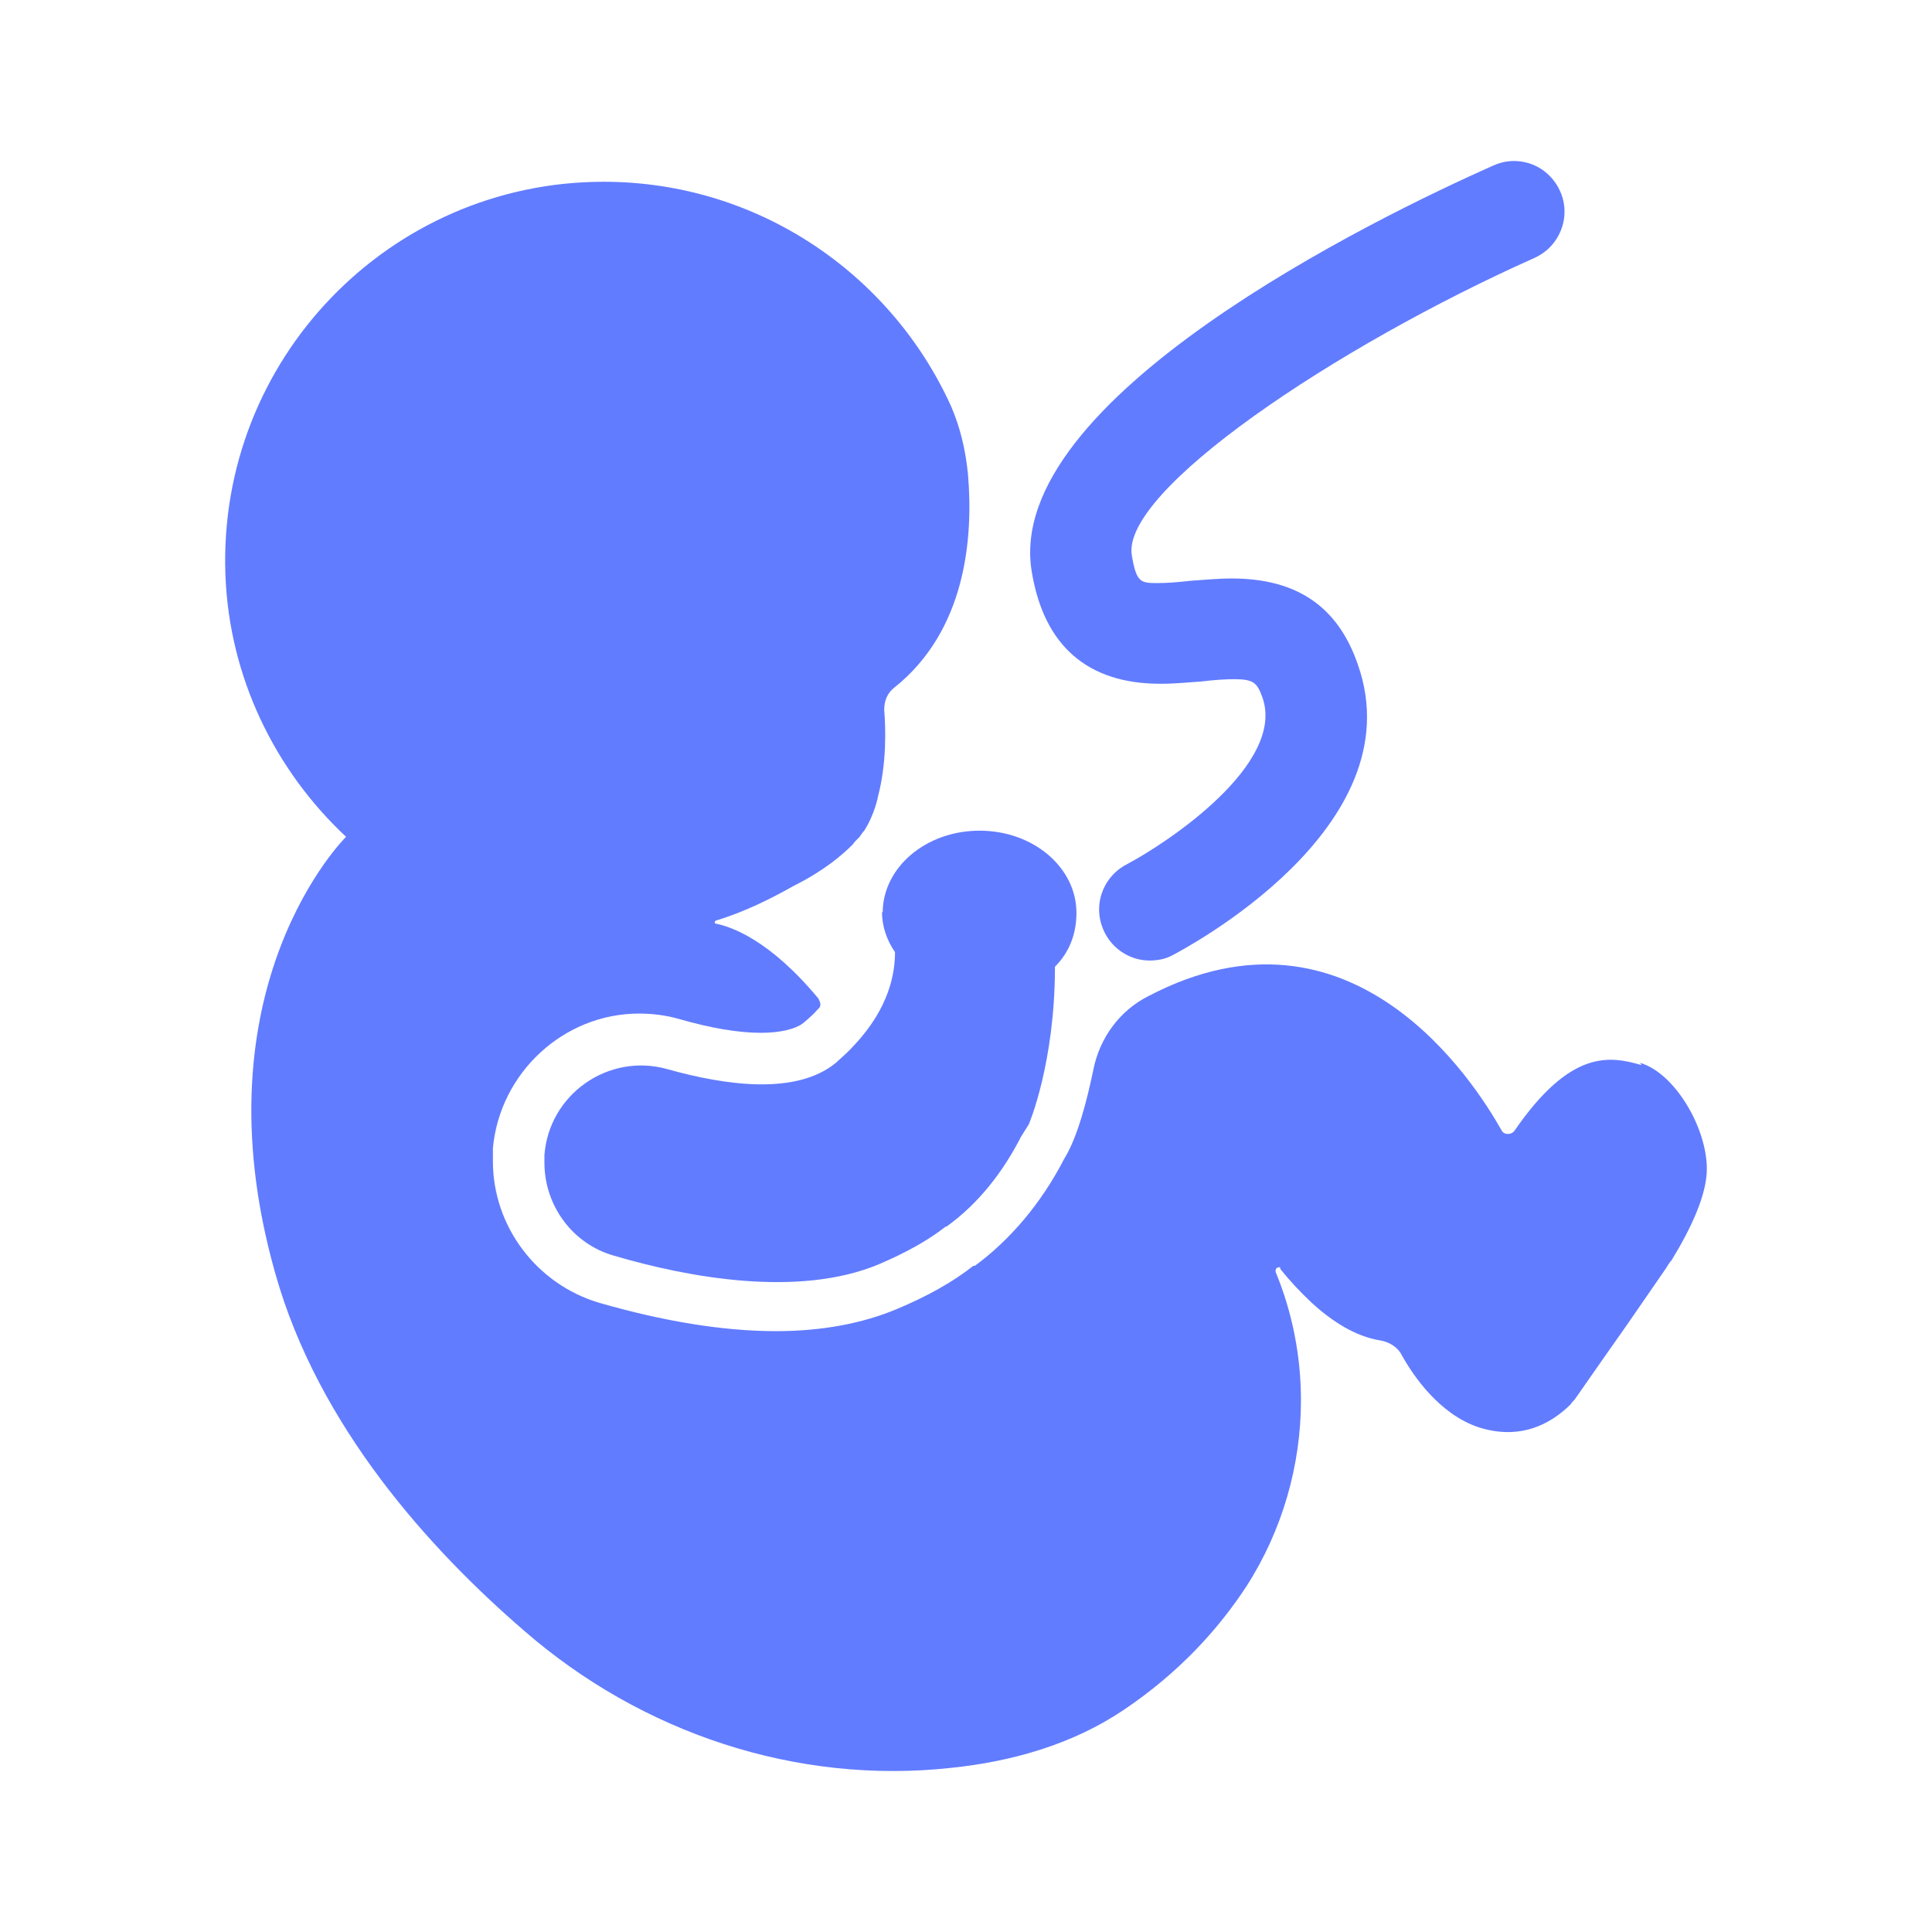
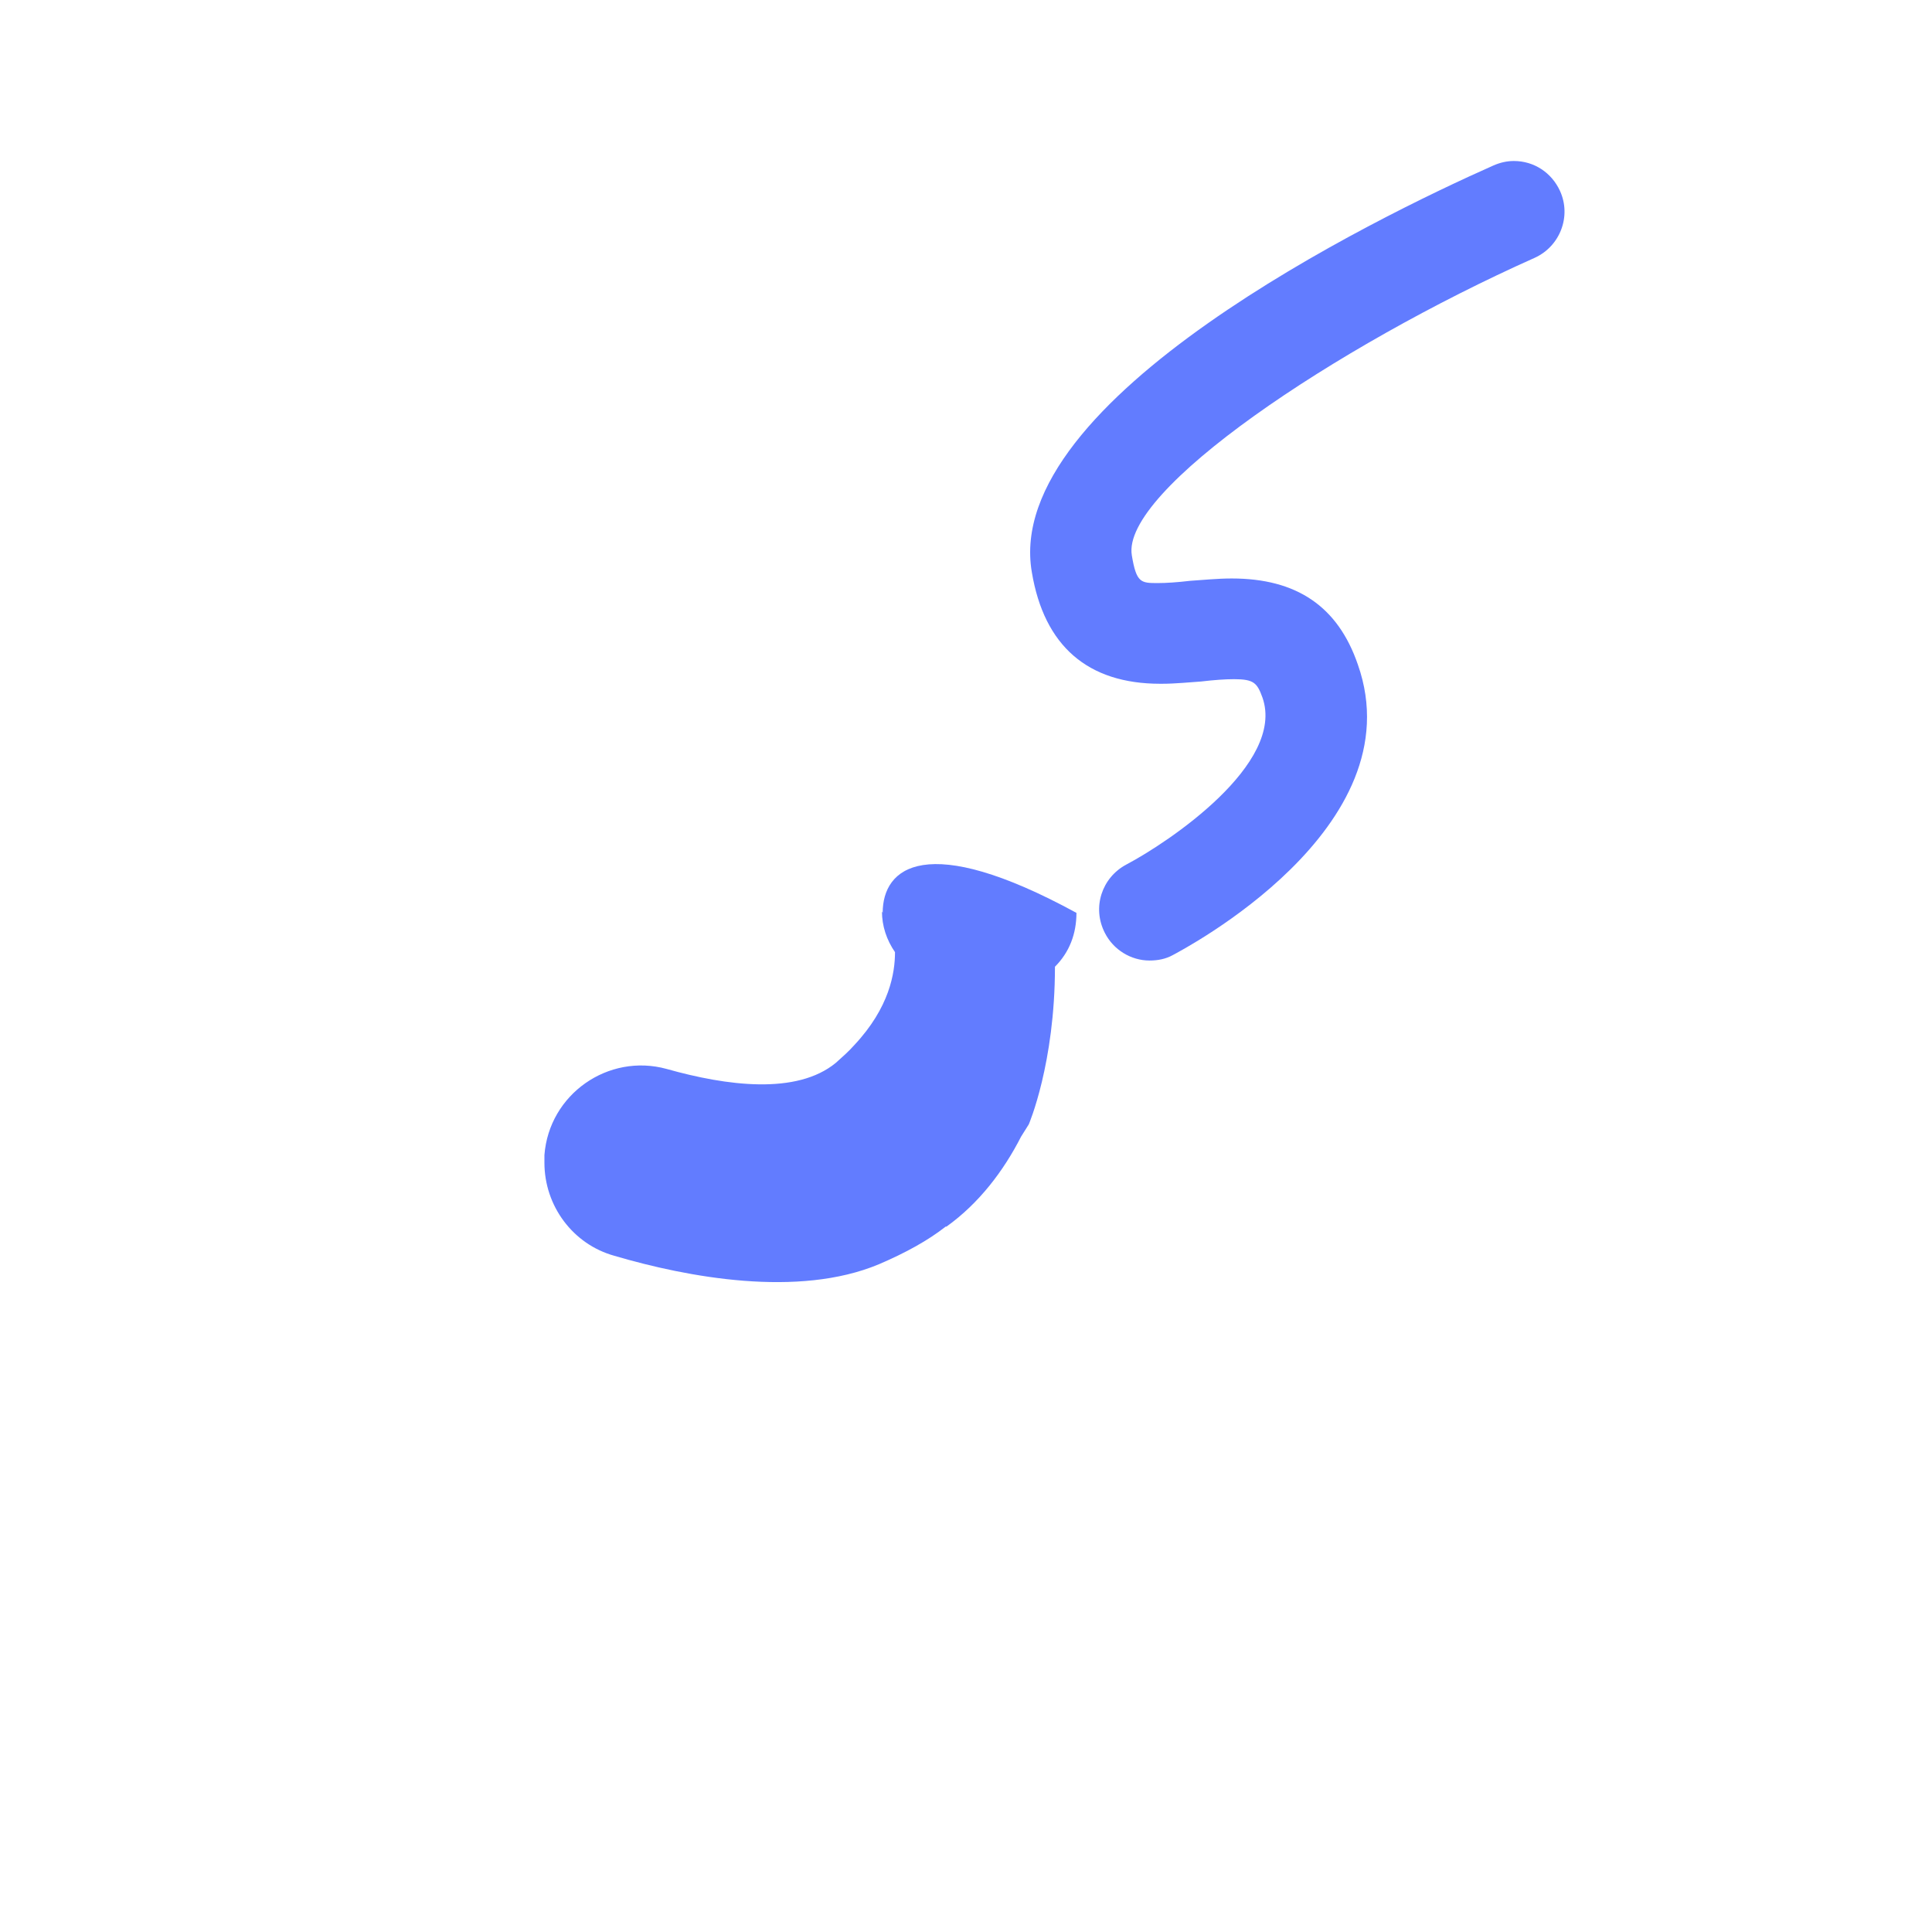
<svg xmlns="http://www.w3.org/2000/svg" width="24" height="24" viewBox="0 0 24 24" fill="none">
-   <path d="M10.956 11.321C10.956 11.503 11.013 11.675 11.118 11.828C11.118 12.085 11.051 12.515 10.612 12.983C10.545 13.059 10.469 13.126 10.383 13.203C9.896 13.604 9.027 13.489 8.282 13.279C7.556 13.079 6.82 13.594 6.763 14.349C6.763 14.377 6.763 14.416 6.763 14.444C6.763 14.979 7.116 15.457 7.632 15.6C8.539 15.867 9.915 16.125 10.918 15.705C11.252 15.562 11.529 15.409 11.748 15.237C11.748 15.237 11.748 15.237 11.758 15.237C12.159 14.95 12.465 14.549 12.684 14.12L12.78 13.967C12.78 13.967 13.105 13.212 13.105 12.009C13.286 11.828 13.372 11.598 13.372 11.34C13.372 10.777 12.837 10.319 12.169 10.319C11.5 10.319 10.965 10.777 10.965 11.34L10.956 11.321Z" fill="#627CFF" />
-   <path d="M20.392 13.231C20 13.117 19.513 13.031 18.816 14.043C18.778 14.101 18.682 14.101 18.654 14.043C18.31 13.432 16.791 11.054 14.27 12.372C13.907 12.553 13.659 12.897 13.582 13.289C13.506 13.652 13.391 14.12 13.219 14.397C12.933 14.95 12.551 15.399 12.111 15.724H12.092C11.825 15.934 11.51 16.106 11.147 16.259C10.717 16.44 10.211 16.536 9.638 16.536C8.979 16.536 8.234 16.412 7.441 16.183C6.668 15.953 6.123 15.237 6.123 14.425C6.123 14.368 6.123 14.32 6.123 14.263C6.209 13.327 7.002 12.591 7.938 12.591C8.1 12.591 8.272 12.611 8.434 12.658C8.836 12.773 9.17 12.83 9.456 12.83C9.695 12.83 9.886 12.783 9.982 12.706C10.049 12.649 10.115 12.591 10.153 12.544C10.153 12.544 10.153 12.544 10.173 12.525C10.192 12.506 10.201 12.467 10.173 12.42C10.173 12.42 10.173 12.41 10.163 12.4C9.561 11.675 9.084 11.512 8.893 11.474C8.874 11.474 8.874 11.445 8.893 11.436C9.237 11.331 9.552 11.178 9.857 11.006C10.239 10.815 10.459 10.624 10.593 10.49C10.612 10.462 10.631 10.443 10.65 10.424C10.65 10.424 10.669 10.404 10.679 10.395C10.698 10.366 10.717 10.338 10.736 10.319C10.87 10.108 10.908 9.889 10.908 9.889C11.013 9.488 11.004 9.058 10.984 8.819C10.984 8.704 11.023 8.609 11.109 8.542C11.997 7.835 12.092 6.689 12.025 5.897C11.997 5.601 11.93 5.314 11.815 5.047C11.07 3.404 9.418 2.258 7.498 2.258C4.843 2.258 2.704 4.464 2.8 7.138C2.847 8.418 3.42 9.574 4.299 10.395C4.299 10.395 2.408 12.257 3.42 15.82C3.955 17.72 5.34 19.248 6.515 20.261C7.976 21.531 9.896 22.171 11.815 21.961C12.56 21.884 13.315 21.674 13.955 21.244C14.652 20.776 15.139 20.232 15.483 19.707C15.932 19.009 16.161 18.198 16.161 17.395C16.161 16.851 16.056 16.307 15.846 15.8C15.846 15.8 15.846 15.8 15.846 15.781C15.846 15.762 15.865 15.743 15.884 15.743H15.903C15.903 15.743 15.903 15.753 15.903 15.762C16.018 15.906 16.151 16.049 16.294 16.183C16.543 16.412 16.839 16.603 17.145 16.651C17.259 16.67 17.364 16.736 17.412 16.832C17.555 17.09 17.88 17.567 18.367 17.73C18.873 17.892 19.255 17.701 19.513 17.443C19.523 17.424 19.542 17.405 19.561 17.386L19.914 16.88L20.21 16.459L20.697 15.753C20.716 15.724 20.735 15.686 20.764 15.657C21.003 15.266 21.203 14.845 21.203 14.521C21.203 14.005 20.802 13.327 20.373 13.203L20.392 13.231Z" fill="#627CFF" />
+   <path d="M10.956 11.321C10.956 11.503 11.013 11.675 11.118 11.828C11.118 12.085 11.051 12.515 10.612 12.983C10.545 13.059 10.469 13.126 10.383 13.203C9.896 13.604 9.027 13.489 8.282 13.279C7.556 13.079 6.82 13.594 6.763 14.349C6.763 14.377 6.763 14.416 6.763 14.444C6.763 14.979 7.116 15.457 7.632 15.6C8.539 15.867 9.915 16.125 10.918 15.705C11.252 15.562 11.529 15.409 11.748 15.237C11.748 15.237 11.748 15.237 11.758 15.237C12.159 14.95 12.465 14.549 12.684 14.12L12.78 13.967C12.78 13.967 13.105 13.212 13.105 12.009C13.286 11.828 13.372 11.598 13.372 11.34C11.5 10.319 10.965 10.777 10.965 11.34L10.956 11.321Z" fill="#627CFF" />
  <path d="M14.432 8.494C14.604 8.494 14.776 8.475 14.919 8.466C15.082 8.447 15.215 8.437 15.33 8.437C15.578 8.437 15.617 8.485 15.683 8.666C15.97 9.488 14.518 10.462 13.993 10.739C13.687 10.901 13.563 11.274 13.725 11.589C13.831 11.799 14.05 11.932 14.279 11.932C14.384 11.932 14.48 11.913 14.566 11.866C14.69 11.799 17.584 10.29 16.868 8.256C16.619 7.53 16.104 7.186 15.301 7.186C15.12 7.186 14.948 7.205 14.786 7.215C14.623 7.234 14.489 7.243 14.384 7.243C14.174 7.243 14.117 7.243 14.06 6.899C13.926 6.097 16.581 4.311 19.064 3.203C19.379 3.06 19.523 2.688 19.379 2.372C19.274 2.143 19.055 2 18.806 2C18.72 2 18.634 2.019 18.549 2.057C17.106 2.697 12.446 4.961 12.818 7.109C12.971 8.026 13.515 8.494 14.413 8.494H14.432Z" fill="#627CFF" />
</svg>